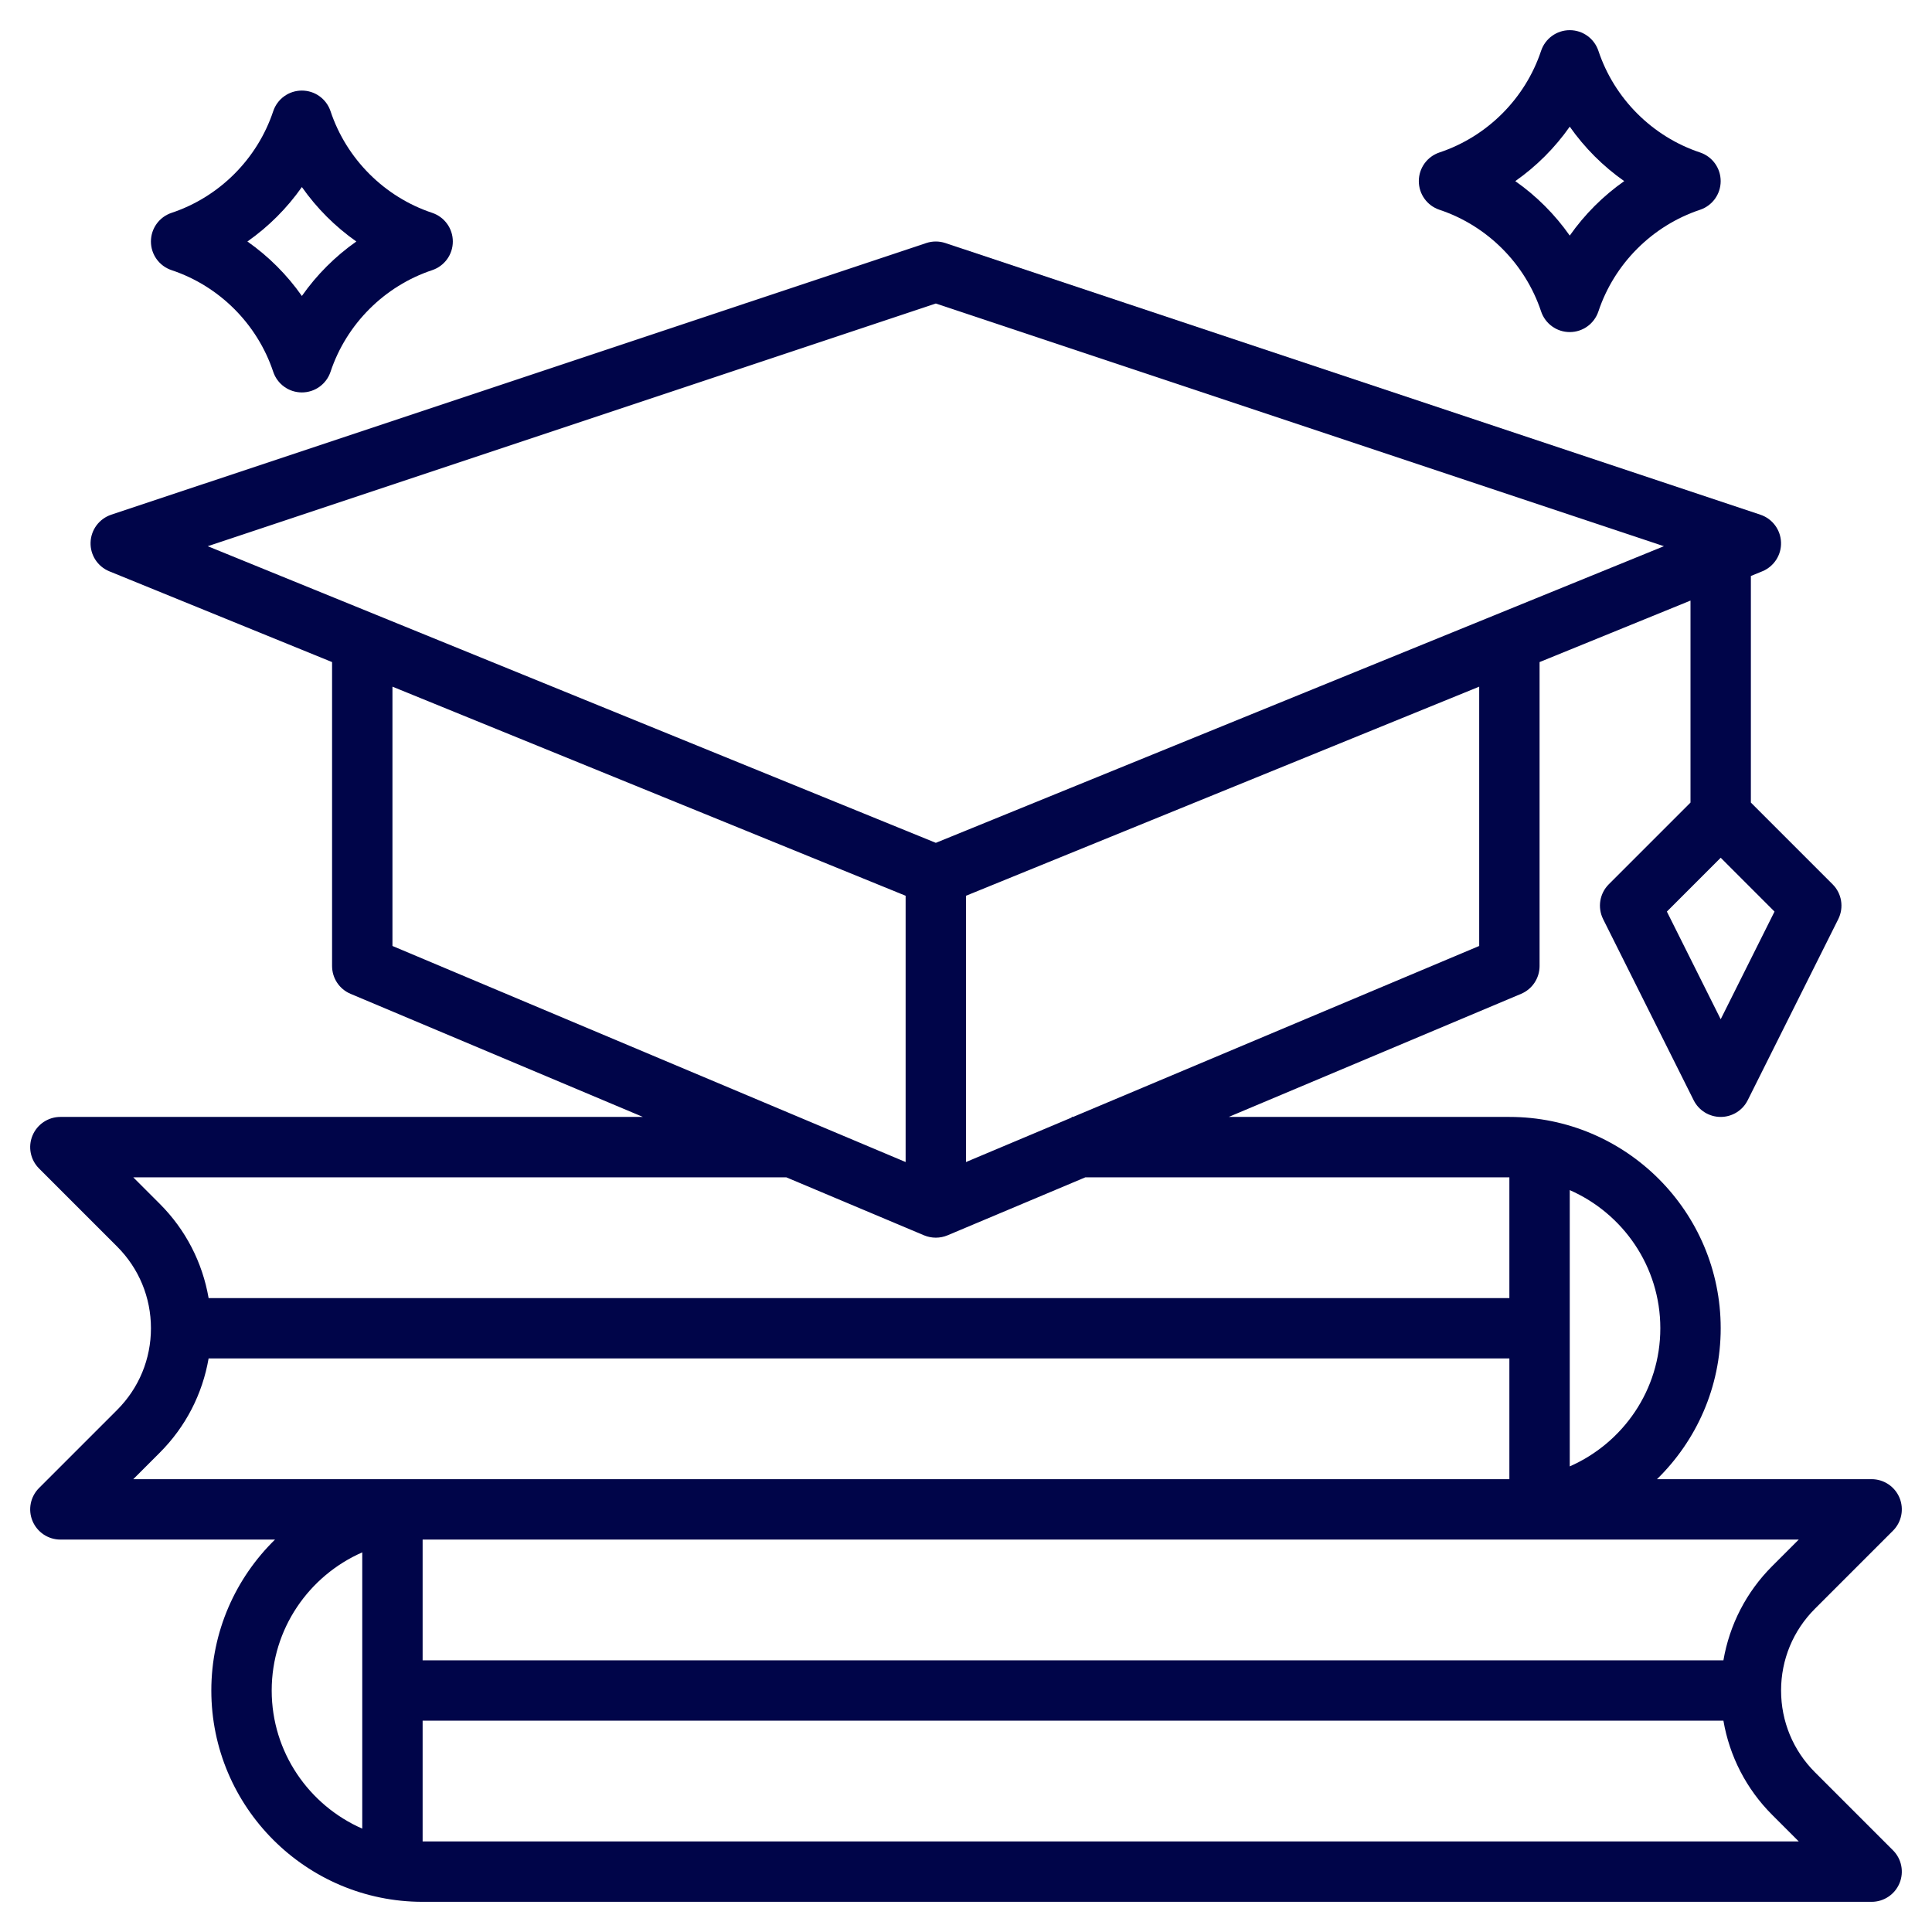
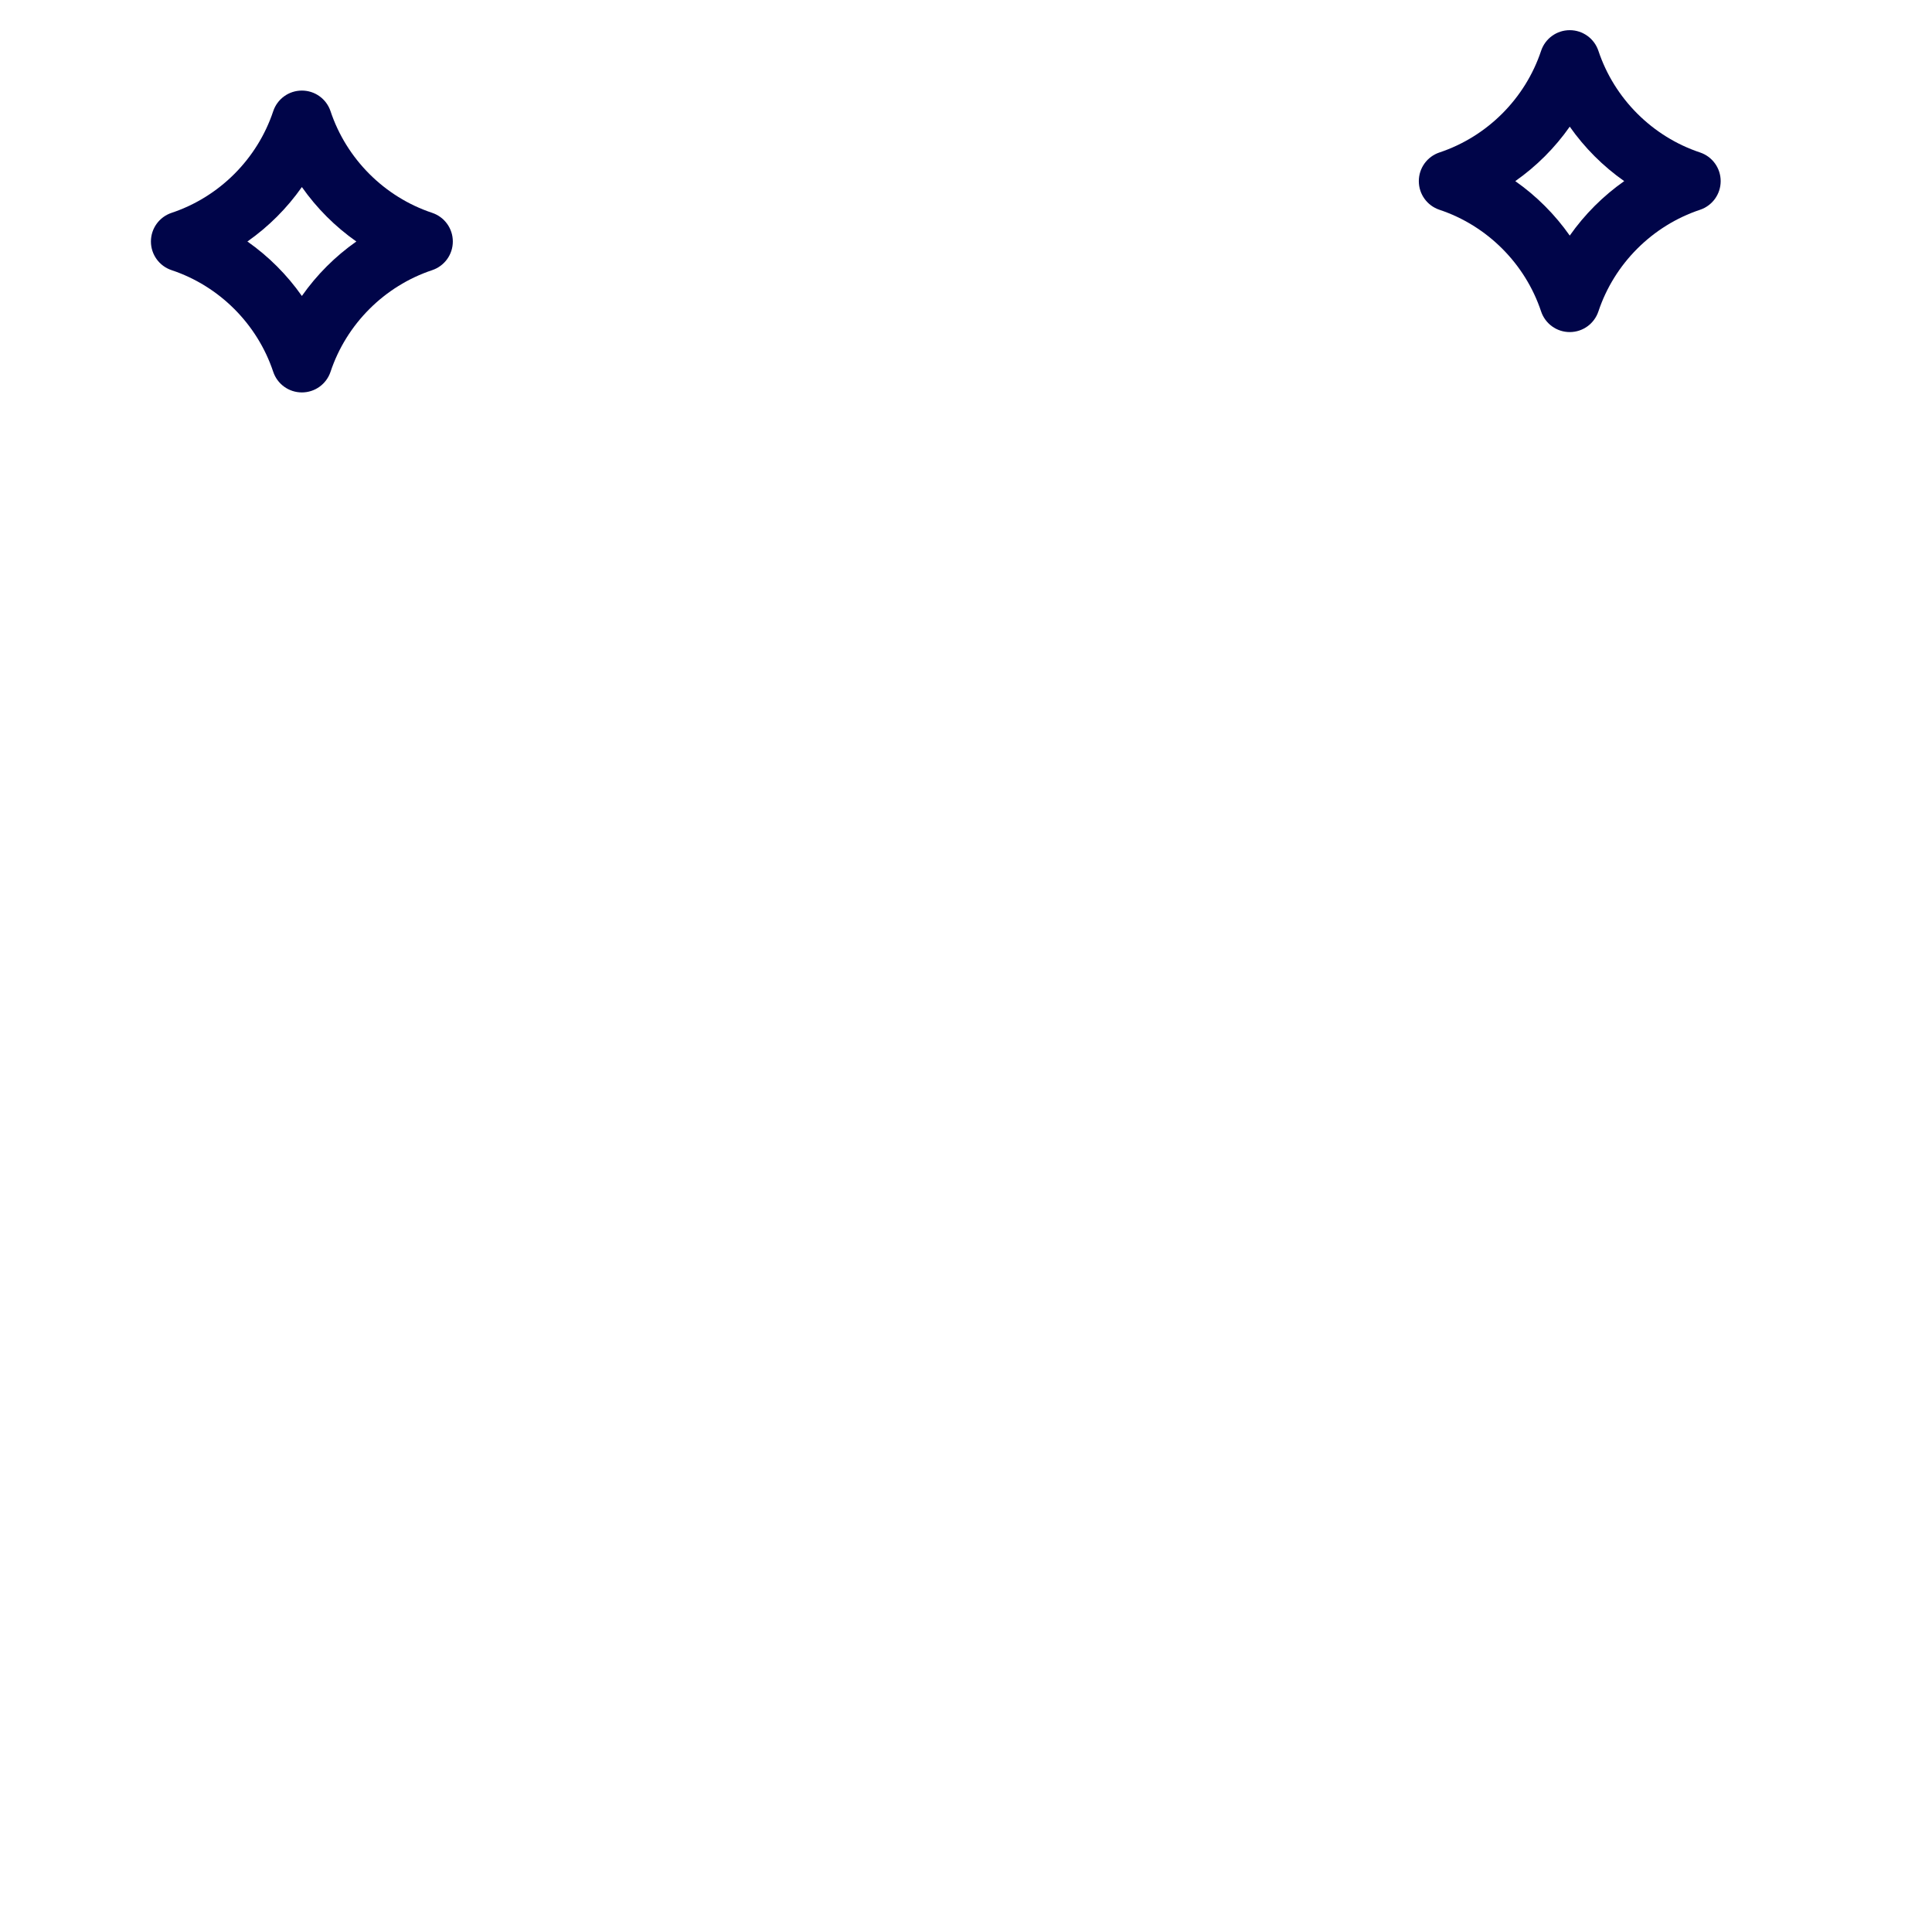
<svg xmlns="http://www.w3.org/2000/svg" width="84" height="84" viewBox="0 0 84 84" fill="none">
-   <path d="M78.909 77.053C77.96 76.104 77.438 74.841 77.438 73.5C77.438 72.159 77.96 70.896 78.909 69.947L82.303 66.553C82.679 66.178 82.791 65.613 82.588 65.122C82.385 64.633 81.906 64.312 81.375 64.312H72.043C73.75 62.643 74.813 60.32 74.813 57.75C74.813 52.684 70.692 48.562 65.625 48.562H53.423L66.136 43.21C66.621 43.005 66.938 42.528 66.938 42V28.786L73.5 26.112V34.894L69.947 38.447C69.548 38.846 69.449 39.456 69.701 39.962L73.638 47.837C73.861 48.282 74.315 48.562 74.813 48.562C75.31 48.562 75.764 48.282 75.987 47.837L79.925 39.962C80.177 39.456 80.079 38.846 79.678 38.447L76.125 34.894V25.043L76.62 24.84C77.128 24.633 77.455 24.13 77.436 23.582C77.418 23.033 77.061 22.553 76.54 22.379L41.102 10.567C40.832 10.478 40.542 10.478 40.272 10.567L4.834 22.379C4.314 22.554 3.956 23.033 3.938 23.582C3.919 24.13 4.246 24.633 4.754 24.84L14.438 28.786V42C14.438 42.528 14.754 43.005 15.241 43.21L27.953 48.562H2.625C2.095 48.562 1.616 48.883 1.413 49.372C1.209 49.863 1.322 50.428 1.697 50.803L5.091 54.197C6.04 55.146 6.563 56.409 6.563 57.75C6.563 59.091 6.04 60.354 5.091 61.303L1.697 64.697C1.322 65.072 1.209 65.637 1.413 66.128C1.616 66.617 2.095 66.938 2.625 66.938H11.957C10.251 68.607 9.188 70.93 9.188 73.5C9.188 78.566 13.309 82.688 18.375 82.688H81.375C81.906 82.688 82.385 82.367 82.588 81.878C82.791 81.387 82.679 80.822 82.303 80.447L78.909 77.053ZM74.813 44.315L72.473 39.634L74.813 37.293L77.153 39.634L74.813 44.315ZM78.207 66.938L77.053 68.091C75.923 69.221 75.197 70.644 74.931 72.188H18.375V66.938H65.625H78.207ZM72.188 57.75C72.188 60.434 70.564 62.74 68.25 63.756V51.744C70.564 52.76 72.188 55.066 72.188 57.75ZM64.313 41.129L46.657 48.562H46.594V48.589L42 50.523V38.946L64.313 29.855V41.129ZM40.688 13.196L72.344 23.748L40.688 36.645L9.032 23.748L40.688 13.196ZM17.063 29.855L39.375 38.946V50.523L17.063 41.129V29.855ZM5.794 51.188H34.187L40.177 53.71C40.341 53.778 40.514 53.812 40.688 53.812C40.861 53.812 41.034 53.778 41.197 53.71L47.189 51.188H65.625V56.438H9.07C8.803 54.894 8.077 53.471 6.947 52.341L5.794 51.188ZM5.794 64.312L6.947 63.159C8.077 62.029 8.803 60.606 9.07 59.062H65.625V64.312H18.375H5.794ZM11.813 73.5C11.813 70.816 13.436 68.51 15.75 67.494V79.506C13.436 78.49 11.813 76.184 11.813 73.5ZM18.375 80.062V74.812H74.931C75.197 76.356 75.923 77.779 77.053 78.909L78.207 80.062H18.375Z" fill="#000549" />
  <path d="M62.585 9.121C64.662 9.812 66.313 11.465 67.004 13.54C67.184 14.077 67.684 14.438 68.25 14.438C68.816 14.438 69.316 14.077 69.496 13.54C70.187 11.463 71.84 9.812 73.915 9.121C74.452 8.941 74.812 8.441 74.812 7.875C74.812 7.309 74.452 6.809 73.915 6.629C71.838 5.938 70.187 4.285 69.496 2.21C69.316 1.673 68.816 1.312 68.25 1.312C67.684 1.312 67.184 1.673 67.004 2.21C66.313 4.287 64.66 5.938 62.585 6.629C62.048 6.809 61.688 7.309 61.688 7.875C61.688 8.441 62.048 8.941 62.585 9.121ZM68.25 5.507C68.896 6.427 69.698 7.229 70.618 7.875C69.698 8.521 68.896 9.323 68.25 10.243C67.604 9.323 66.802 8.521 65.882 7.875C66.802 7.229 67.604 6.427 68.25 5.507Z" fill="#000549" />
  <path d="M7.46 11.746C9.537 12.437 11.188 14.09 11.879 16.165C12.059 16.702 12.559 17.062 13.125 17.062C13.691 17.062 14.191 16.702 14.371 16.165C15.062 14.088 16.715 12.437 18.79 11.746C19.327 11.566 19.688 11.066 19.688 10.5C19.688 9.934 19.327 9.434 18.79 9.254C16.713 8.563 15.062 6.91 14.371 4.835C14.191 4.298 13.691 3.938 13.125 3.938C12.559 3.938 12.059 4.298 11.879 4.835C11.188 6.912 9.535 8.563 7.46 9.254C6.923 9.434 6.562 9.934 6.562 10.5C6.562 11.066 6.923 11.566 7.46 11.746ZM13.125 8.132C13.771 9.052 14.573 9.854 15.493 10.5C14.573 11.146 13.771 11.948 13.125 12.868C12.479 11.948 11.677 11.146 10.757 10.5C11.677 9.854 12.479 9.052 13.125 8.132Z" fill="#000549" />
</svg>